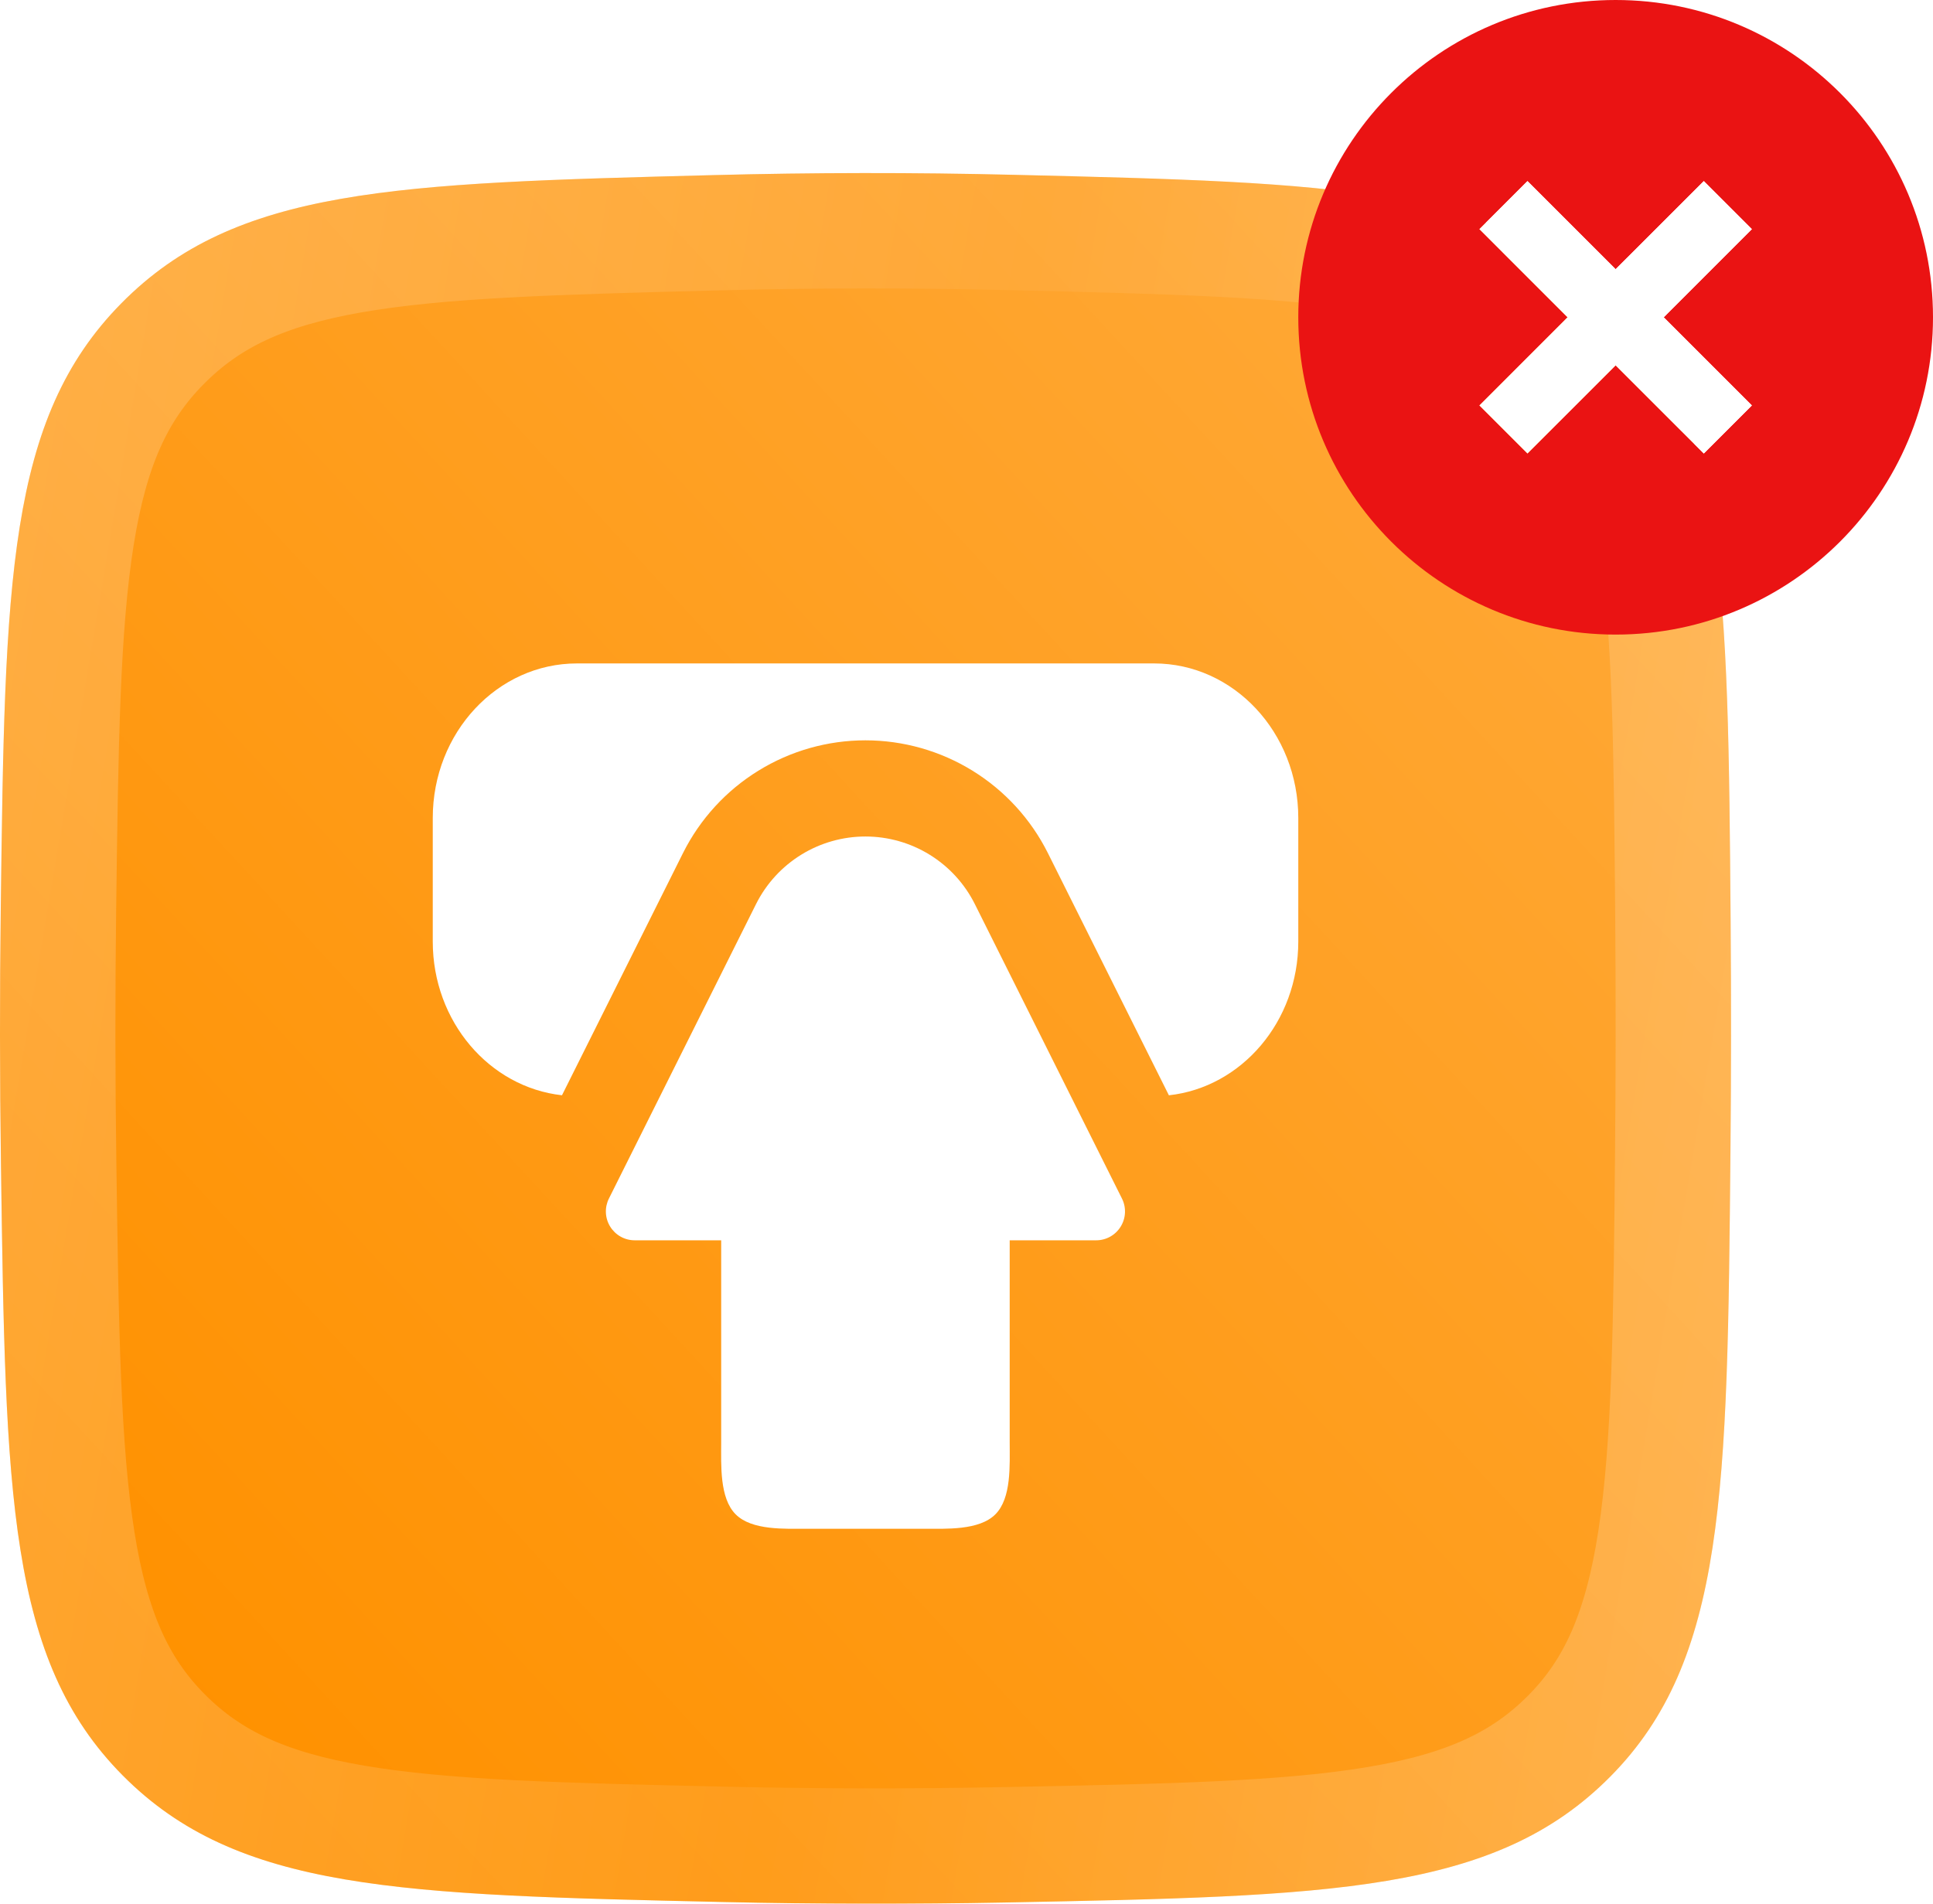
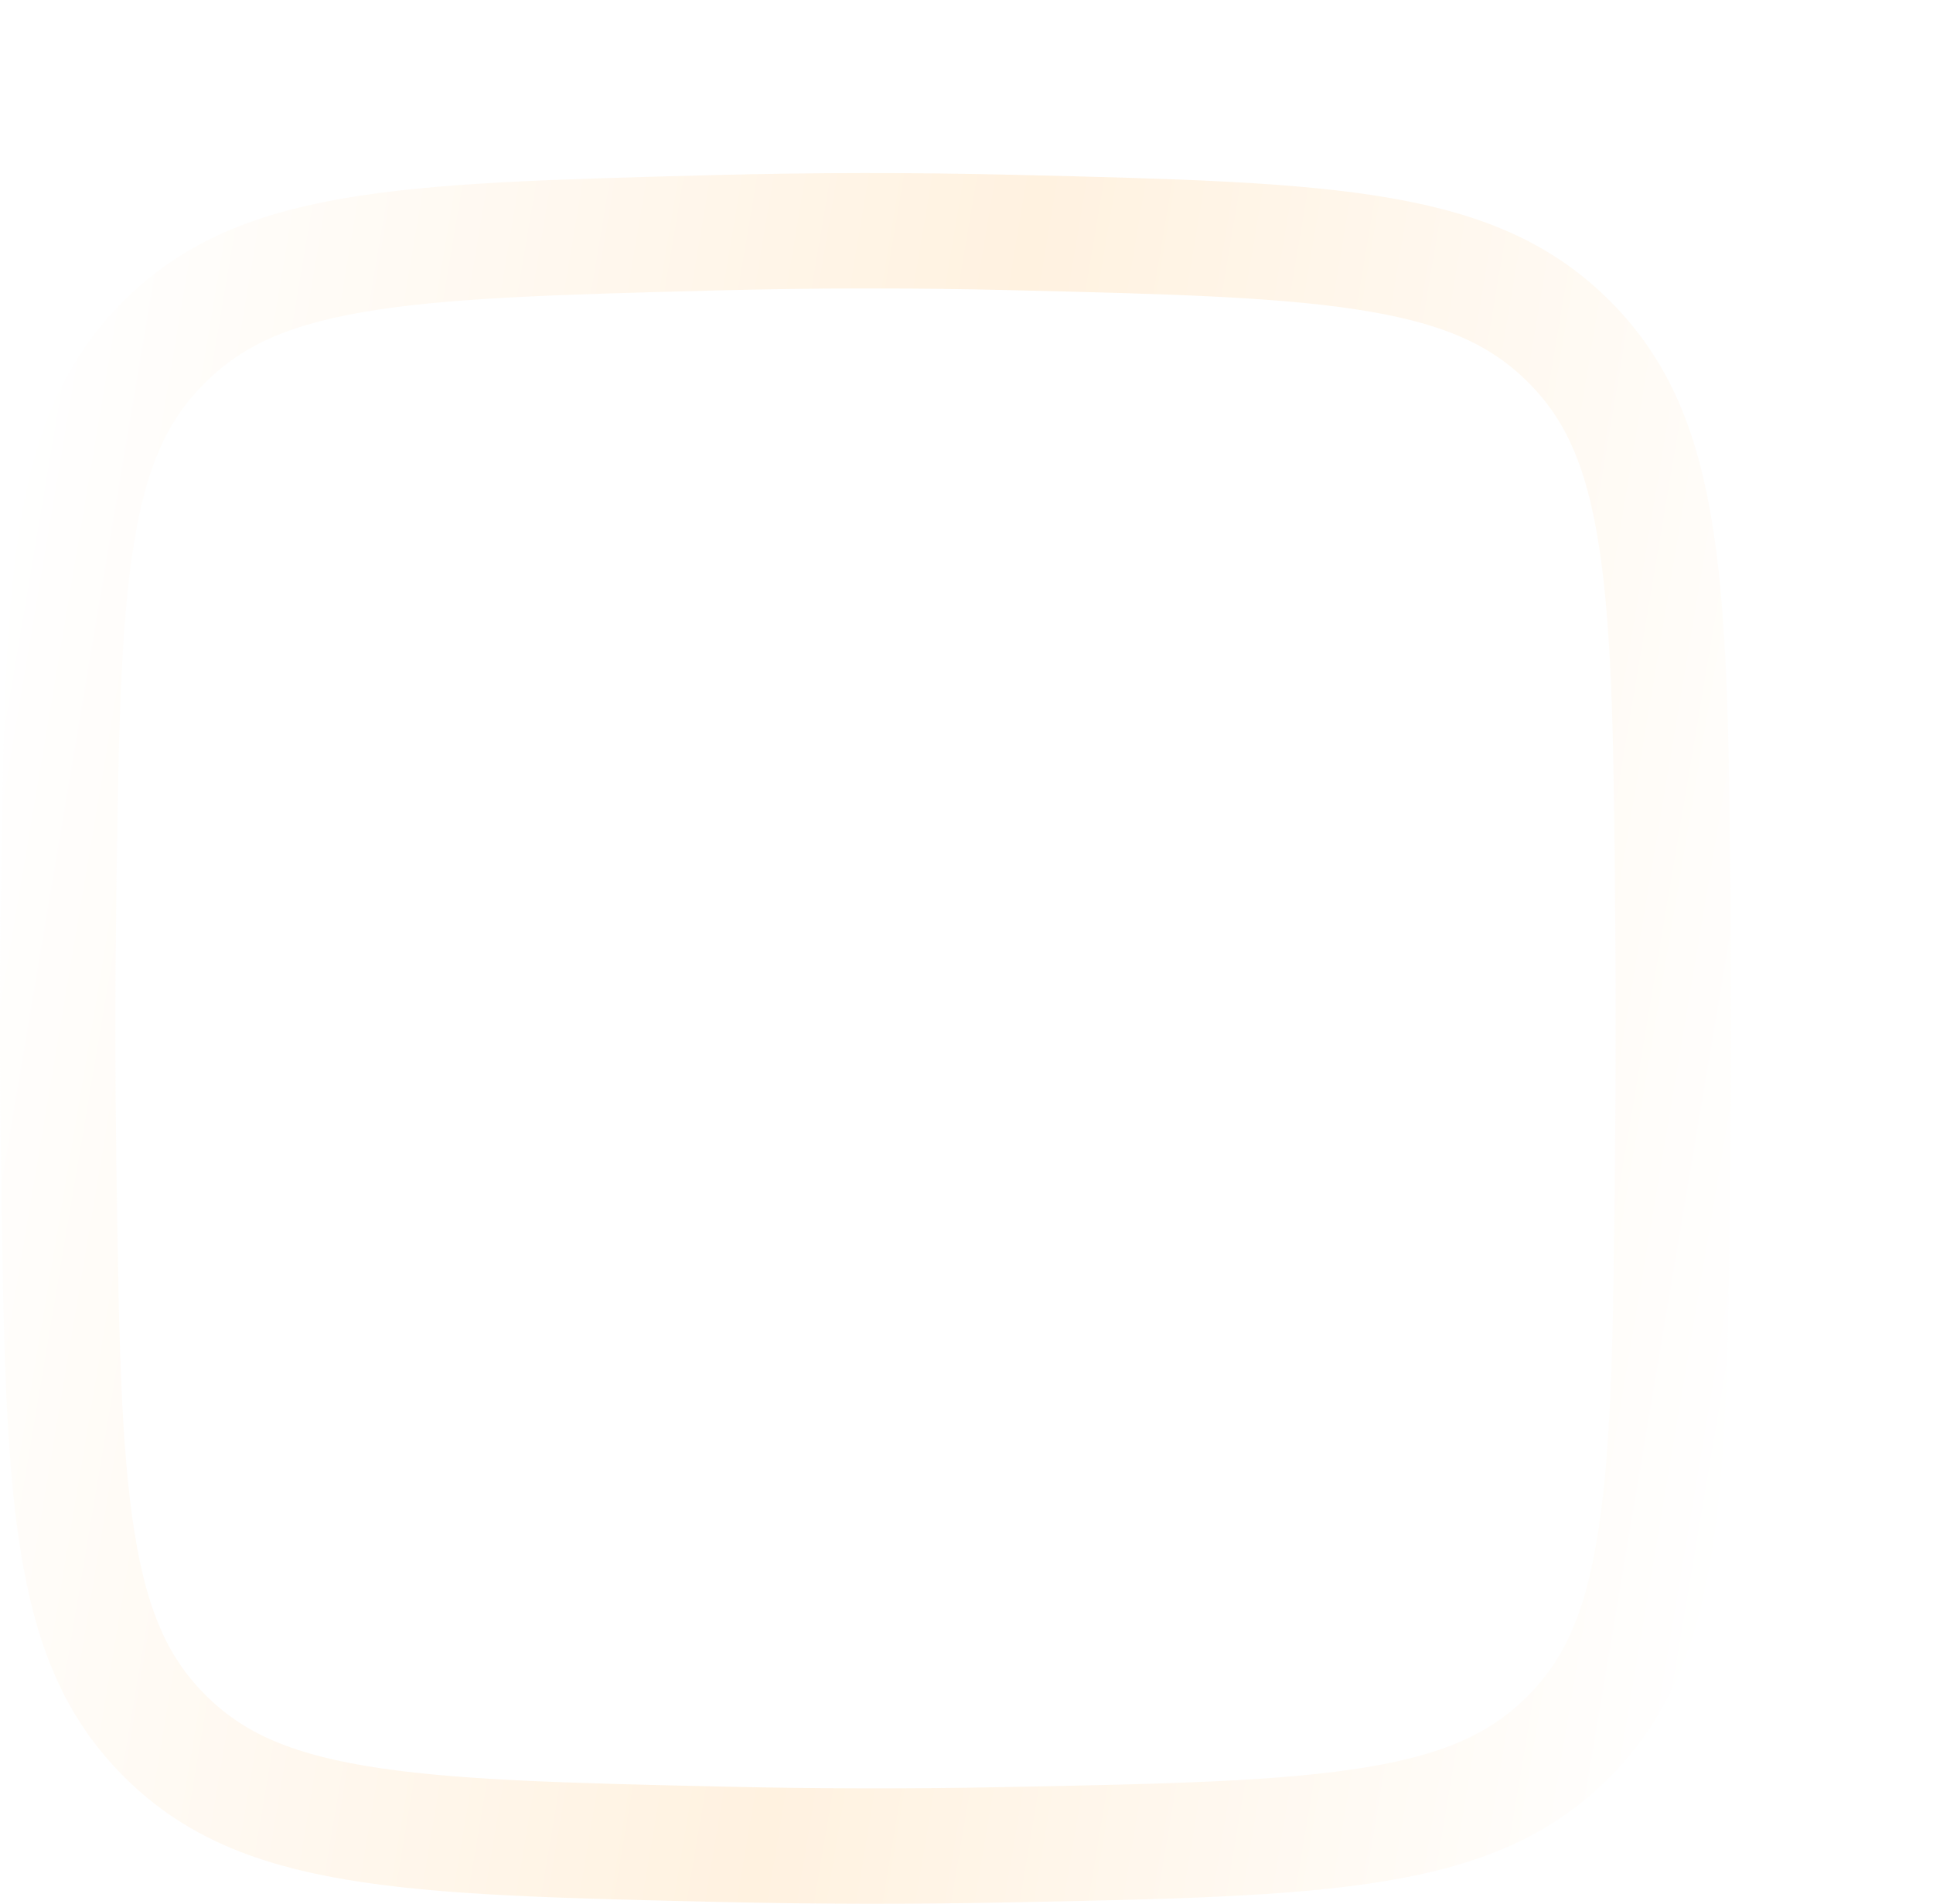
<svg xmlns="http://www.w3.org/2000/svg" width="67" height="66" viewBox="0 0 67 66" fill="none">
  <g filter="url(#filter0_i_249_83)">
-     <path d="M0.027 31.456C0.171 20.172 0.243 14.53 4.206 10.515C8.168 6.5 13.683 6.357 24.713 6.071C28.208 5.98 31.639 5.976 35.154 6.061C46.316 6.33 51.897 6.464 55.873 10.505C59.848 14.545 59.894 20.328 59.985 31.895C60.007 34.588 60.005 37.26 59.979 39.983C59.87 51.695 59.815 57.55 55.818 61.588C51.822 65.626 46.162 65.736 34.843 65.956C31.574 66.02 28.364 66.014 25.09 65.94C13.849 65.688 8.229 65.561 4.251 61.549C0.273 57.536 0.193 51.81 0.033 40.357C-0.009 37.366 -0.011 34.431 0.027 31.456Z" fill="url(#paint0_linear_249_83)" />
-   </g>
+     </g>
  <path d="M24.765 8.07C28.227 7.98 31.624 7.977 35.106 8.06C40.747 8.196 44.758 8.298 47.865 8.839C50.881 9.364 52.838 10.272 54.447 11.907C56.045 13.532 56.928 15.543 57.408 18.68C57.901 21.901 57.939 26.069 57.986 31.911C58.007 34.592 58.005 37.252 57.979 39.964C57.924 45.879 57.88 50.102 57.38 53.36C56.892 56.536 56.001 58.56 54.397 60.181C52.783 61.812 50.806 62.717 47.745 63.231C44.595 63.761 40.524 63.845 34.804 63.956C31.564 64.019 28.381 64.014 25.135 63.941C19.455 63.813 15.412 63.717 12.284 63.183C9.243 62.664 7.278 61.761 5.671 60.141C4.07 58.525 3.181 56.532 2.685 53.428C2.176 50.24 2.114 46.115 2.033 40.329C1.991 37.355 1.989 34.439 2.027 31.481C2.1 25.78 2.157 21.72 2.659 18.575C3.148 15.518 4.03 13.54 5.629 11.92C7.235 10.293 9.176 9.39 12.156 8.864C15.228 8.323 19.19 8.215 24.765 8.07Z" stroke="url(#paint1_linear_249_83)" stroke-opacity="0.2" stroke-width="4" />
  <path fill-rule="evenodd" clip-rule="evenodd" d="M20 23H40C42.761 23 45 25.398 45 28.357V32.643C45 35.415 43.035 37.696 40.515 37.972L36.317 29.567C35.729 28.395 34.827 27.409 33.71 26.72C32.594 26.031 31.308 25.666 29.997 25.666C28.685 25.666 27.4 26.031 26.284 26.72C25.167 27.409 24.265 28.395 23.677 29.567L19.479 37.971C16.962 37.692 15 35.413 15 32.643V28.357C15 25.398 17.239 23 20 23Z" fill="white" />
-   <path d="M38.887 41.549L33.787 31.339C33.434 30.636 32.893 30.045 32.224 29.632C31.555 29.219 30.784 29 29.997 29C29.21 29 28.439 29.219 27.77 29.632C27.101 30.045 26.56 30.636 26.207 31.339L21.107 41.549C21.03 41.701 20.994 41.871 21.001 42.041C21.008 42.211 21.059 42.377 21.148 42.522C21.237 42.667 21.362 42.788 21.51 42.871C21.659 42.955 21.826 42.999 21.997 42.999H24.997V49.999C24.997 50.795 24.937 51.937 25.5 52.5C26.063 53.063 27.201 52.999 27.997 52.999H31.997C32.793 52.999 33.937 53.063 34.5 52.5C35.063 51.937 34.997 50.795 34.997 49.999V42.999H37.997C38.167 42.999 38.335 42.955 38.484 42.871C38.632 42.788 38.757 42.667 38.846 42.522C38.935 42.377 38.986 42.211 38.993 42.041C39 41.871 38.964 41.701 38.887 41.549Z" fill="white" />
  <g clip-path="url(#clip0_249_83)">
-     <path d="M56 0C49.925 0 45 4.925 45 11C45 17.075 49.925 22 56 22C62.075 22 67 17.075 67 11C67 4.925 62.075 0 56 0ZM59.056 15.722L56 12.667L52.944 15.722L51.278 14.056L54.333 11L51.278 7.944L52.944 6.278L56 9.333L59.056 6.278L60.722 7.944L57.667 11L60.722 14.056L59.056 15.722Z" fill="#EA1313" />
    <path d="M59.056 15.722L56 12.667L52.944 15.722L51.278 14.056L54.333 11L51.278 7.944L52.944 6.278L56 9.333L59.056 6.278L60.722 7.944L57.667 11L60.722 14.056L59.056 15.722Z" fill="white" />
  </g>
  <defs>
    <filter id="filter0_i_249_83" x="0" y="6" width="60" height="60" filterUnits="userSpaceOnUse" color-interpolation-filters="sRGB">
      <feFlood flood-opacity="0" result="BackgroundImageFix" />
      <feBlend mode="normal" in="SourceGraphic" in2="BackgroundImageFix" result="shape" />
      <feColorMatrix in="SourceAlpha" type="matrix" values="0 0 0 0 0 0 0 0 0 0 0 0 0 0 0 0 0 0 127 0" result="hardAlpha" />
      <feOffset />
      <feGaussianBlur stdDeviation="2" />
      <feComposite in2="hardAlpha" operator="arithmetic" k2="-1" k3="1" />
      <feColorMatrix type="matrix" values="0 0 0 0 1 0 0 0 0 1 0 0 0 0 1 0 0 0 0.6 0" />
      <feBlend mode="normal" in2="shape" result="effect1_innerShadow_249_83" />
    </filter>
    <linearGradient id="paint0_linear_249_83" x1="35.288" y1="91.213" x2="92.656" y2="38.353" gradientUnits="userSpaceOnUse">
      <stop stop-color="#FF9100" />
      <stop offset="1" stop-color="#FFAC3F" />
    </linearGradient>
    <linearGradient id="paint1_linear_249_83" x1="3.258" y1="-0.702" x2="67.286" y2="10.072" gradientUnits="userSpaceOnUse">
      <stop stop-color="white" />
      <stop offset="0.517" stop-color="#FFBC64" />
      <stop offset="1" stop-color="white" />
    </linearGradient>
    <clipPath id="clip0_249_83">
-       <rect width="22" height="22" fill="white" transform="translate(45)" />
-     </clipPath>
+       </clipPath>
  </defs>
</svg>